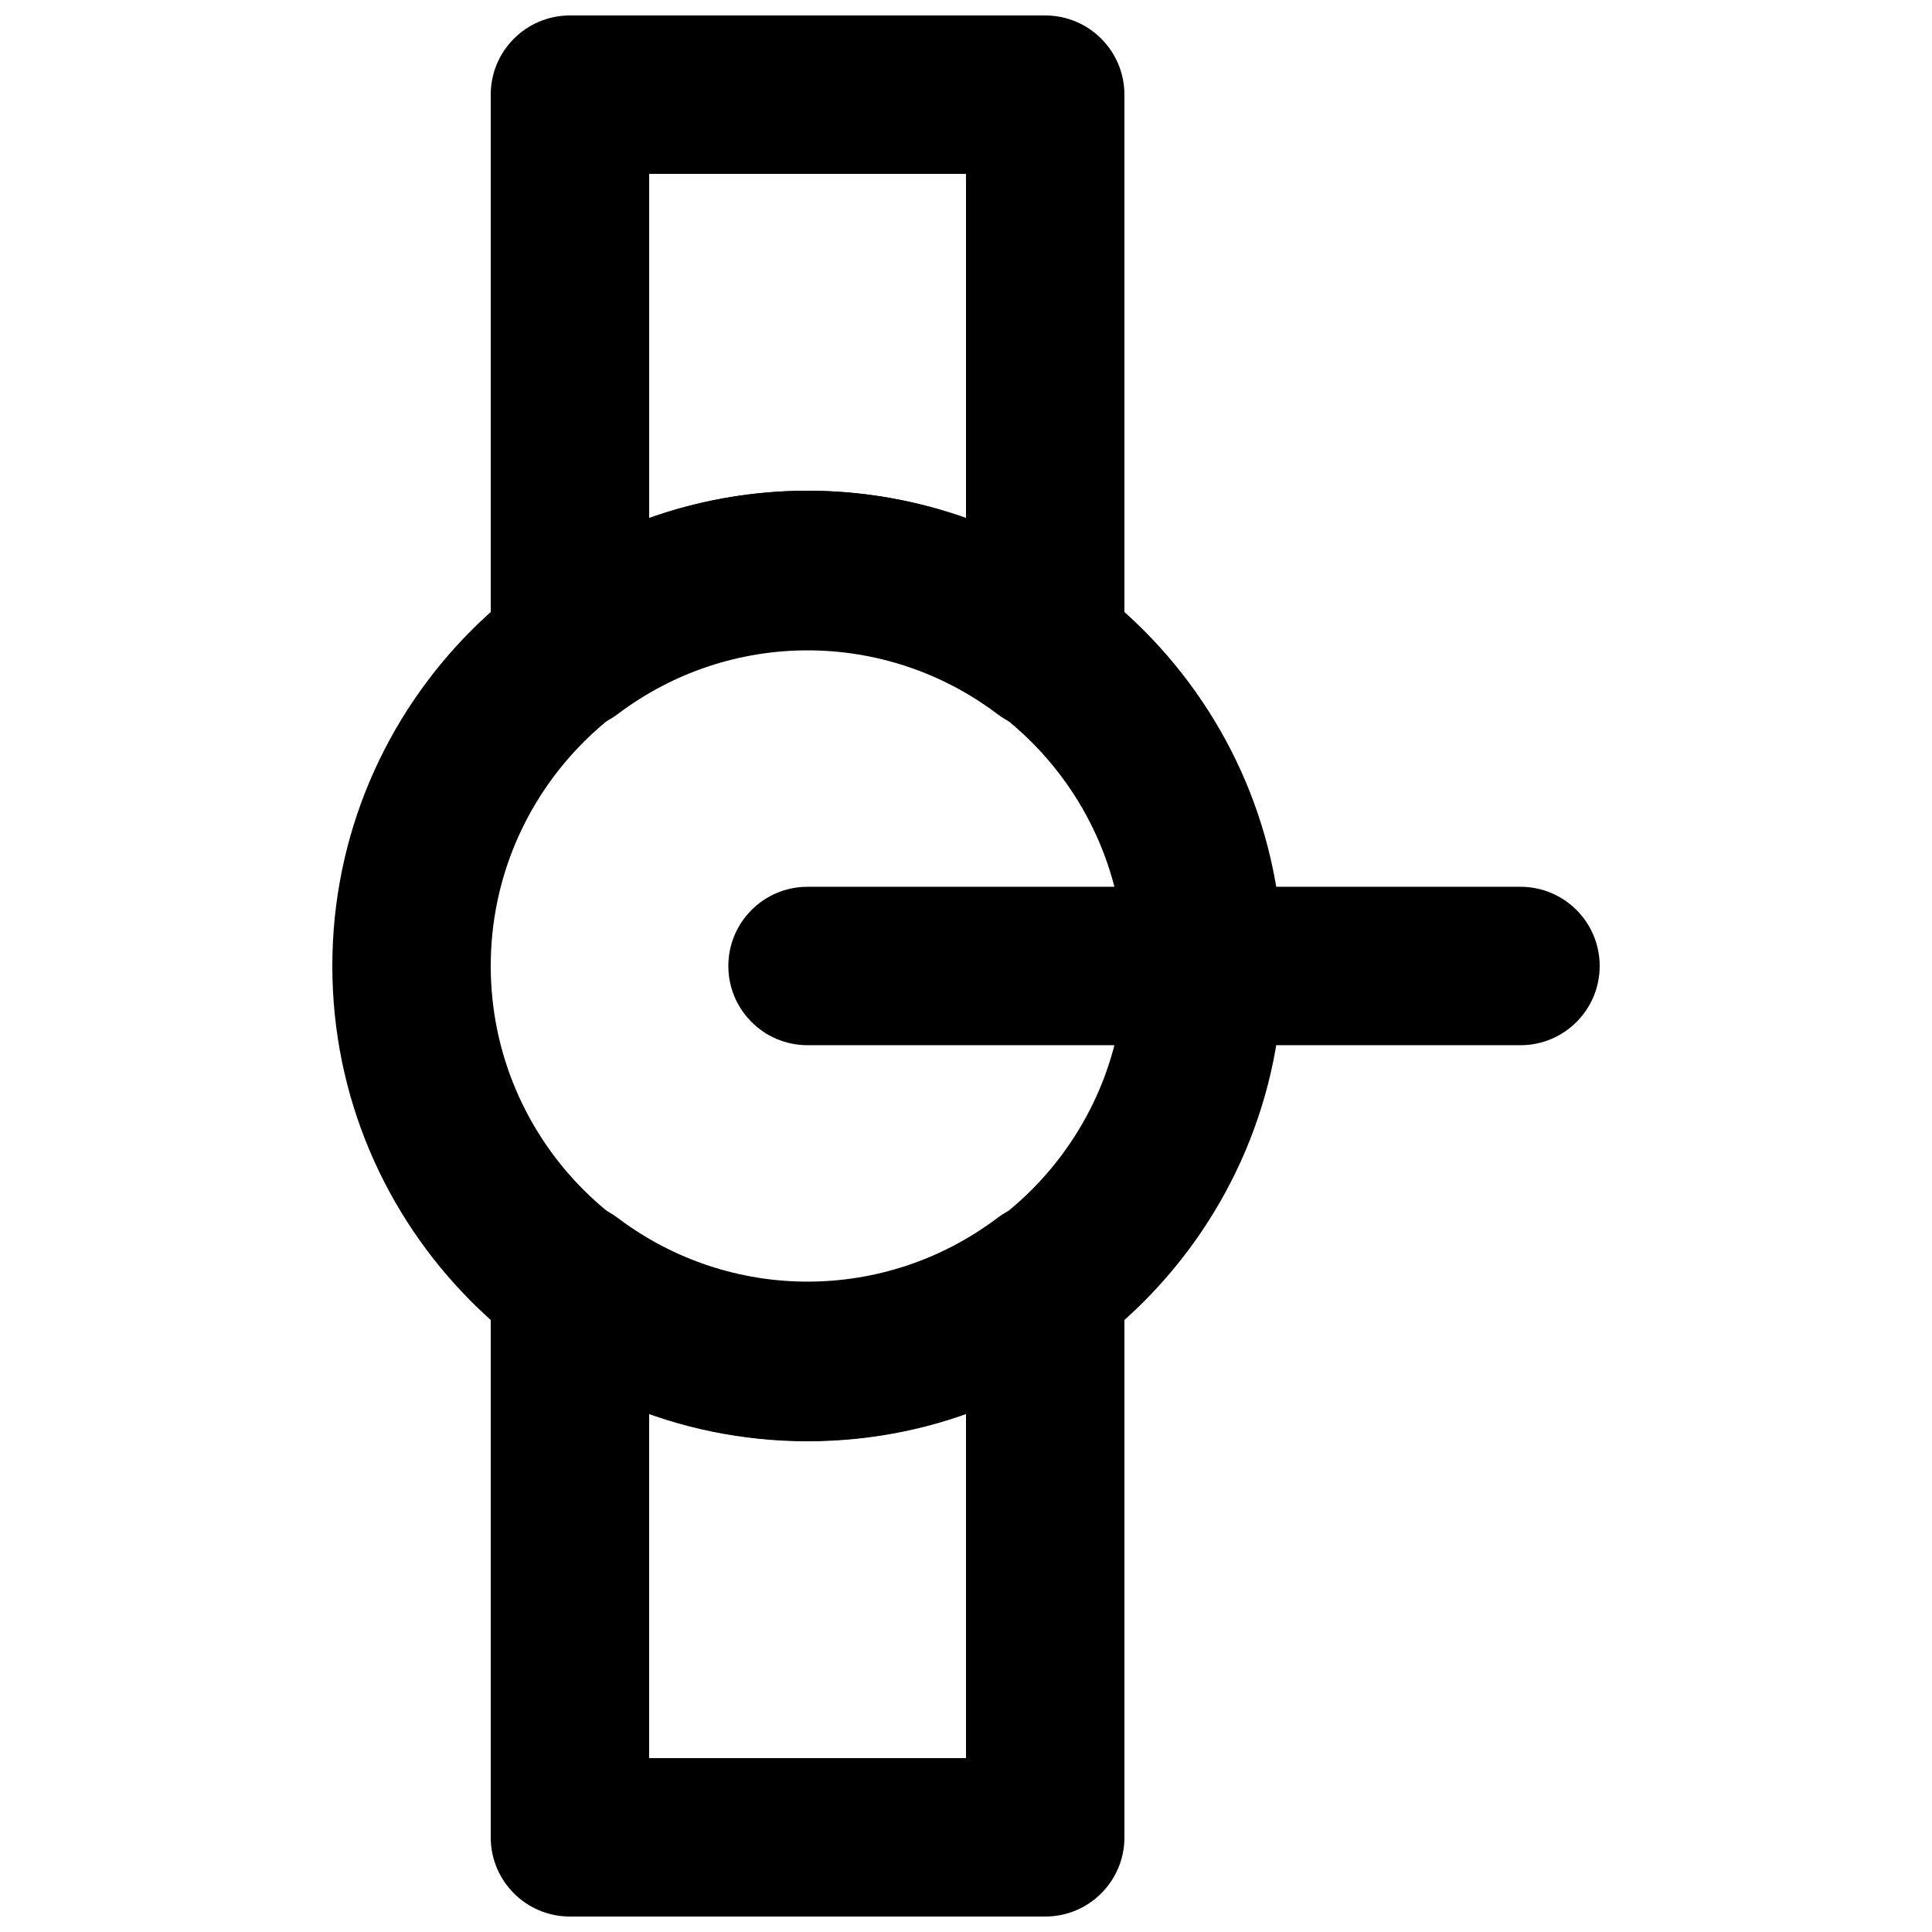
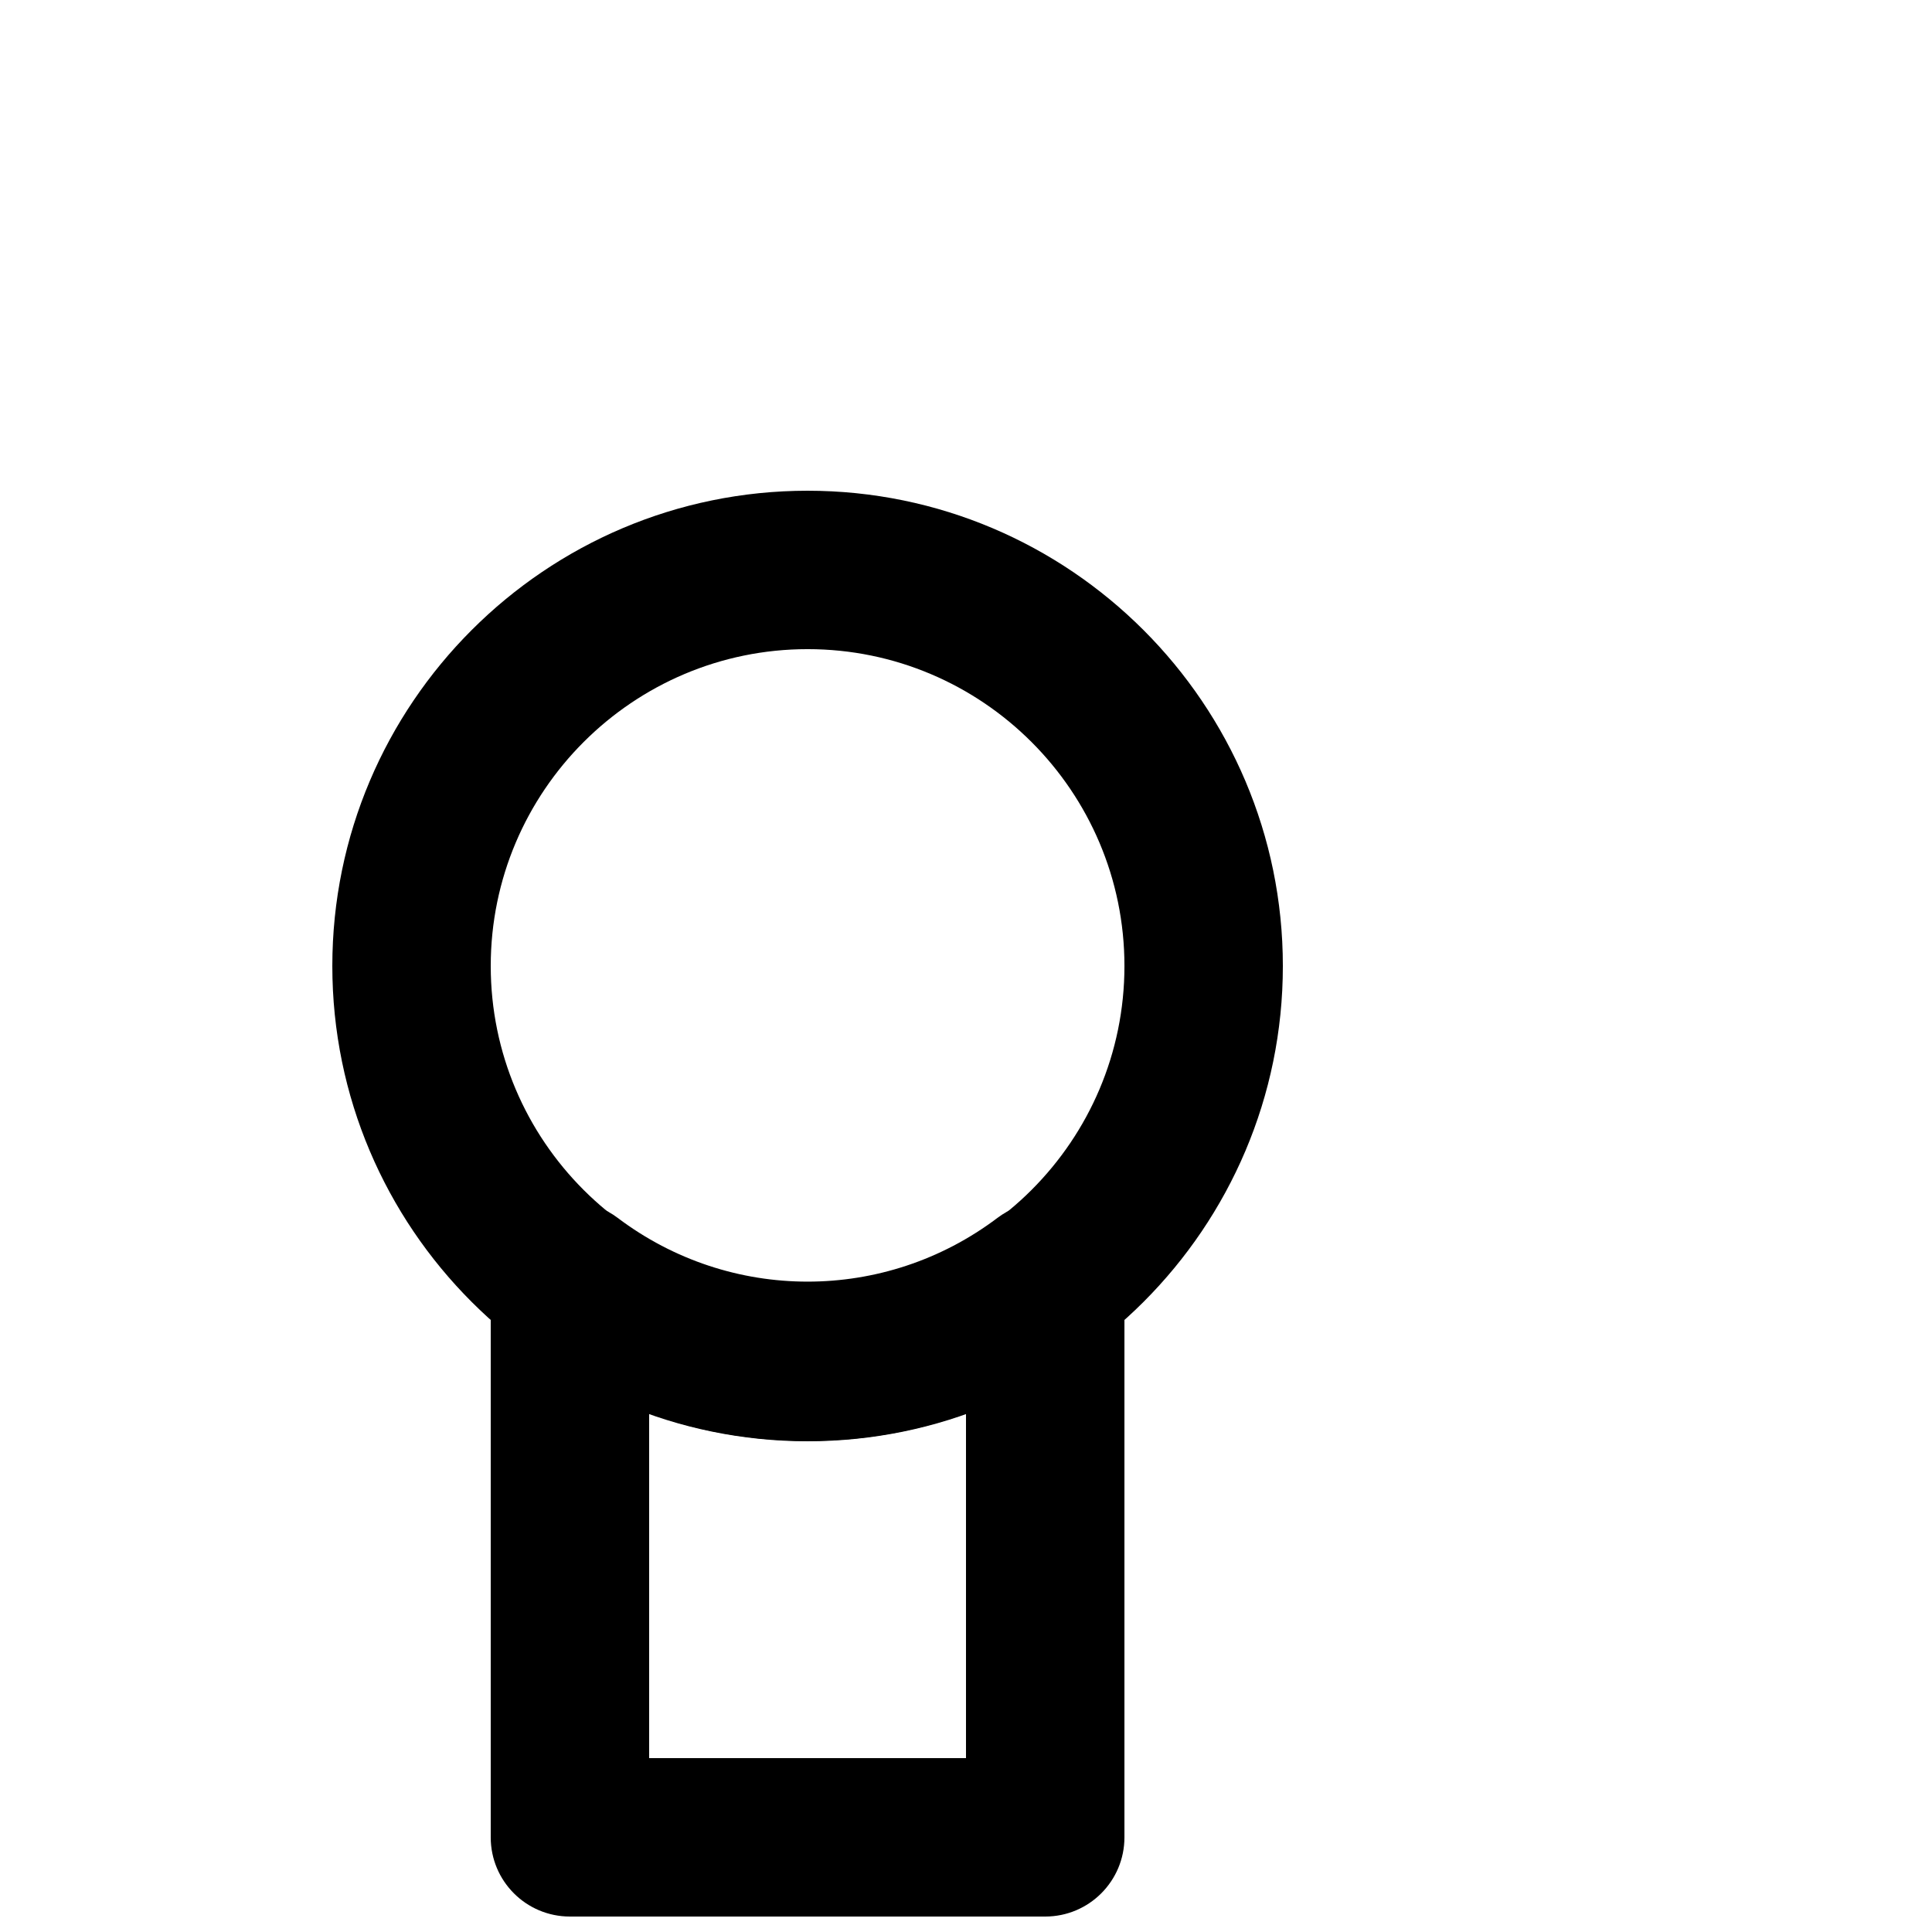
<svg xmlns="http://www.w3.org/2000/svg" width="800px" height="800px" version="1.1" viewBox="144 144 512 512">
  <defs>
    <clipPath id="b">
-       <path d="m274 148.09h168v189.91h-168z" />
-     </clipPath>
+       </clipPath>
    <clipPath id="a">
      <path d="m274 462h168v189.9h-168z" />
    </clipPath>
  </defs>
  <path d="m358.02 316.03c-46.309 0-83.969 37.66-83.969 83.969s37.66 83.965 83.969 83.965 83.969-37.656 83.969-83.965-37.66-83.969-83.969-83.969m0 209.92c-69.465 0-125.95-56.488-125.95-125.95 0-69.465 56.488-125.95 125.95-125.95 69.461 0 125.95 56.488 125.95 125.95 0 69.461-56.488 125.95-125.95 125.95" fill-rule="evenodd" />
  <g clip-path="url(#b)">
    <path d="m358.02 274.05c14.422 0 28.57 2.496 41.984 7.367v-91.336h-83.969v91.336c13.414-4.871 27.562-7.367 41.984-7.367m62.977 63.438c-4.492 0-8.945-1.426-12.66-4.242-29.828-22.523-70.805-22.523-100.64 0-6.359 4.809-14.902 5.606-22 2.039-7.137-3.527-11.648-10.812-11.648-18.789v-147.41c0-11.586 9.383-20.992 20.992-20.992h125.95c11.605 0 20.992 9.406 20.992 20.992v147.41c0 7.977-4.516 15.262-11.652 18.789-2.938 1.488-6.152 2.203-9.34 2.203" fill-rule="evenodd" />
  </g>
  <g clip-path="url(#a)">
    <path d="m316.03 609.92h83.969v-91.336c-26.809 9.719-57.164 9.719-83.969 0zm104.96 41.984h-125.95c-11.609 0-20.992-9.402-20.992-20.992v-147.41c0-7.977 4.512-15.262 11.648-18.785 7.098-3.57 15.641-2.773 22 2.035 29.832 22.523 70.809 22.523 100.64 0 6.383-4.809 14.883-5.606 22-2.035 7.137 3.523 11.652 10.809 11.652 18.785v147.41c0 11.59-9.387 20.992-20.992 20.992z" fill-rule="evenodd" />
  </g>
-   <path d="m546.94 420.99h-188.93c-11.609 0-20.992-9.406-20.992-20.992 0-11.59 9.383-20.992 20.992-20.992h188.93c11.609 0 20.992 9.402 20.992 20.992 0 11.586-9.383 20.992-20.992 20.992" fill-rule="evenodd" />
</svg>